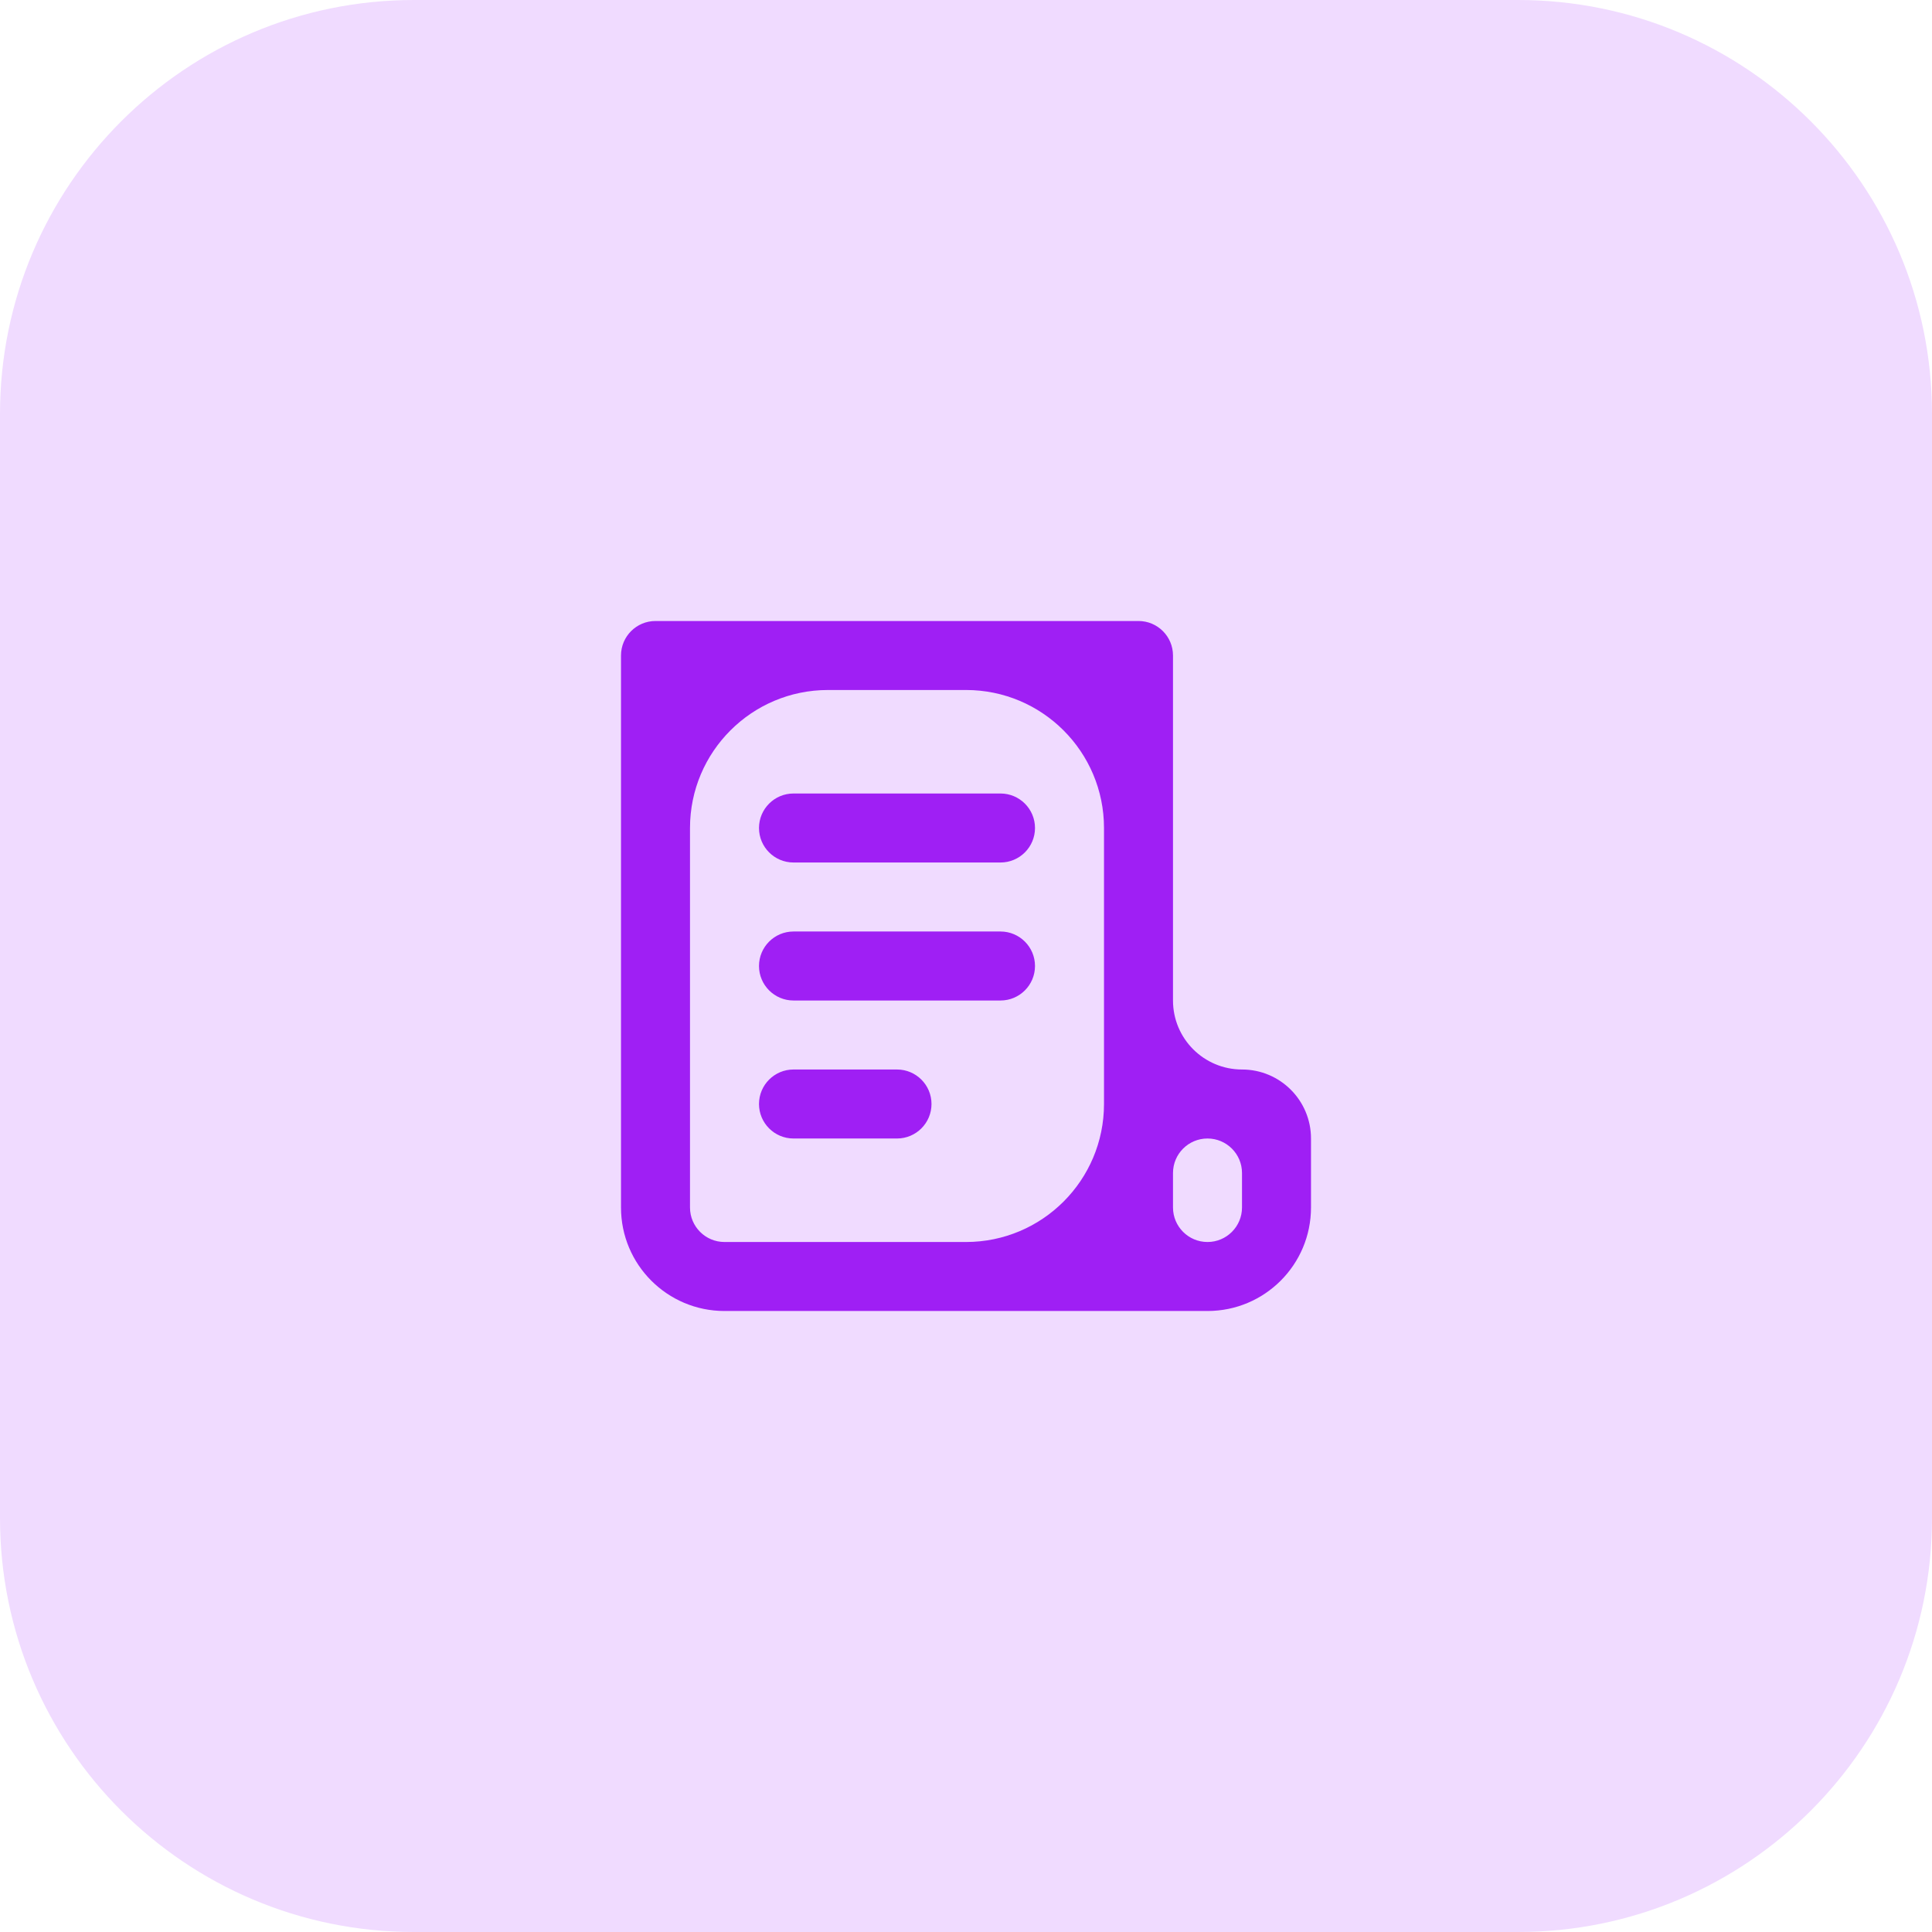
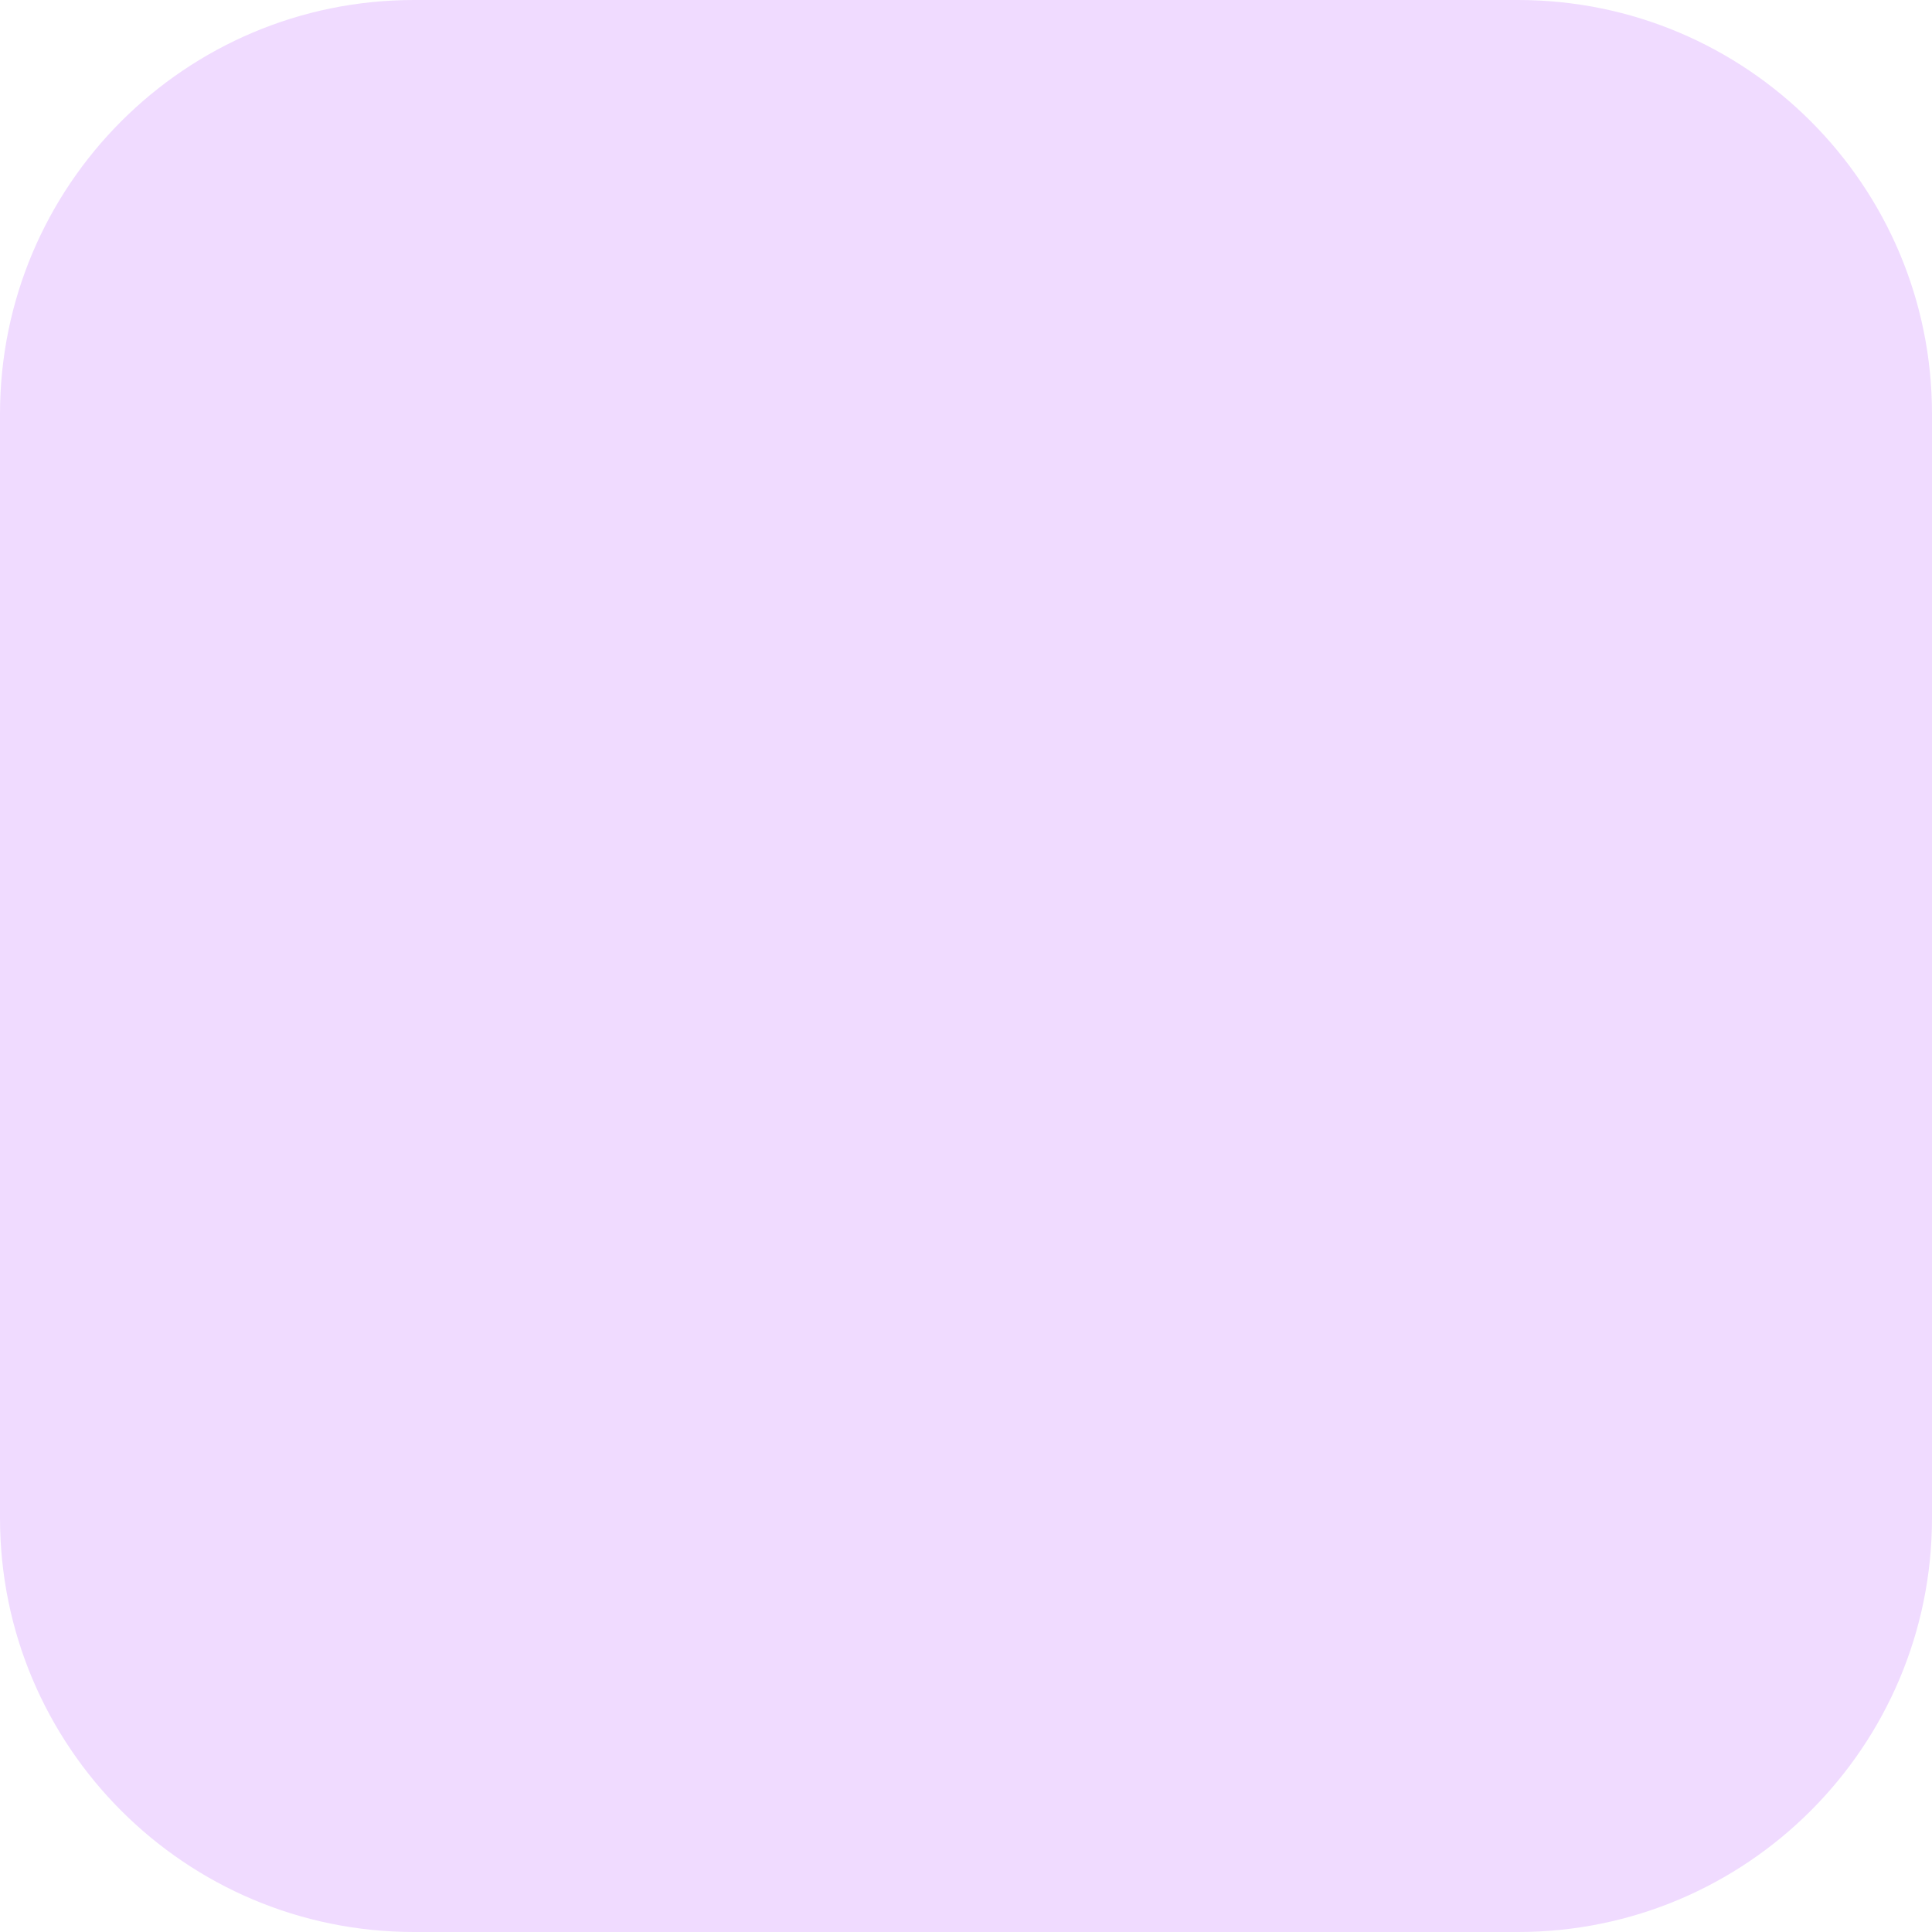
<svg xmlns="http://www.w3.org/2000/svg" width="56" height="56" viewBox="0 0 56 56" fill="none">
  <path d="M0 12C0 5.373 5.373 0 12 0H44C50.627 0 56 5.373 56 12V44C56 50.627 50.627 56 44 56H12C5.373 56 0 50.627 0 44V12Z" fill="#F0DBFF" />
-   <path d="M35 38H21C19.343 38 18 36.657 18 35V19C18 18.448 18.448 18 19 18H33C33.552 18 34 18.448 34 19V29C34 30.105 34.895 31 36 31C37.105 31 38 31.895 38 33V35C38 36.657 36.657 38 35 38ZM35 33C34.448 33 34 33.448 34 34V35C34 35.552 34.448 36 35 36C35.552 36 36 35.552 36 35V34C36 33.448 35.552 33 35 33ZM28 36C30.209 36 32 34.209 32 32V24C32 21.791 30.209 20 28 20H24C21.791 20 20 21.791 20 24V35C20 35.552 20.448 36 21 36H28ZM22 24C22 23.448 22.448 23 23 23H29C29.552 23 30 23.448 30 24C30 24.552 29.552 25 29 25H23C22.448 25 22 24.552 22 24ZM22 28C22 27.448 22.448 27 23 27H29C29.552 27 30 27.448 30 28C30 28.552 29.552 29 29 29H23C22.448 29 22 28.552 22 28ZM22 32C22 31.448 22.448 31 23 31H26C26.552 31 27 31.448 27 32C27 32.552 26.552 33 26 33H23C22.448 33 22 32.552 22 32Z" fill="#9F1FF4" />
</svg>